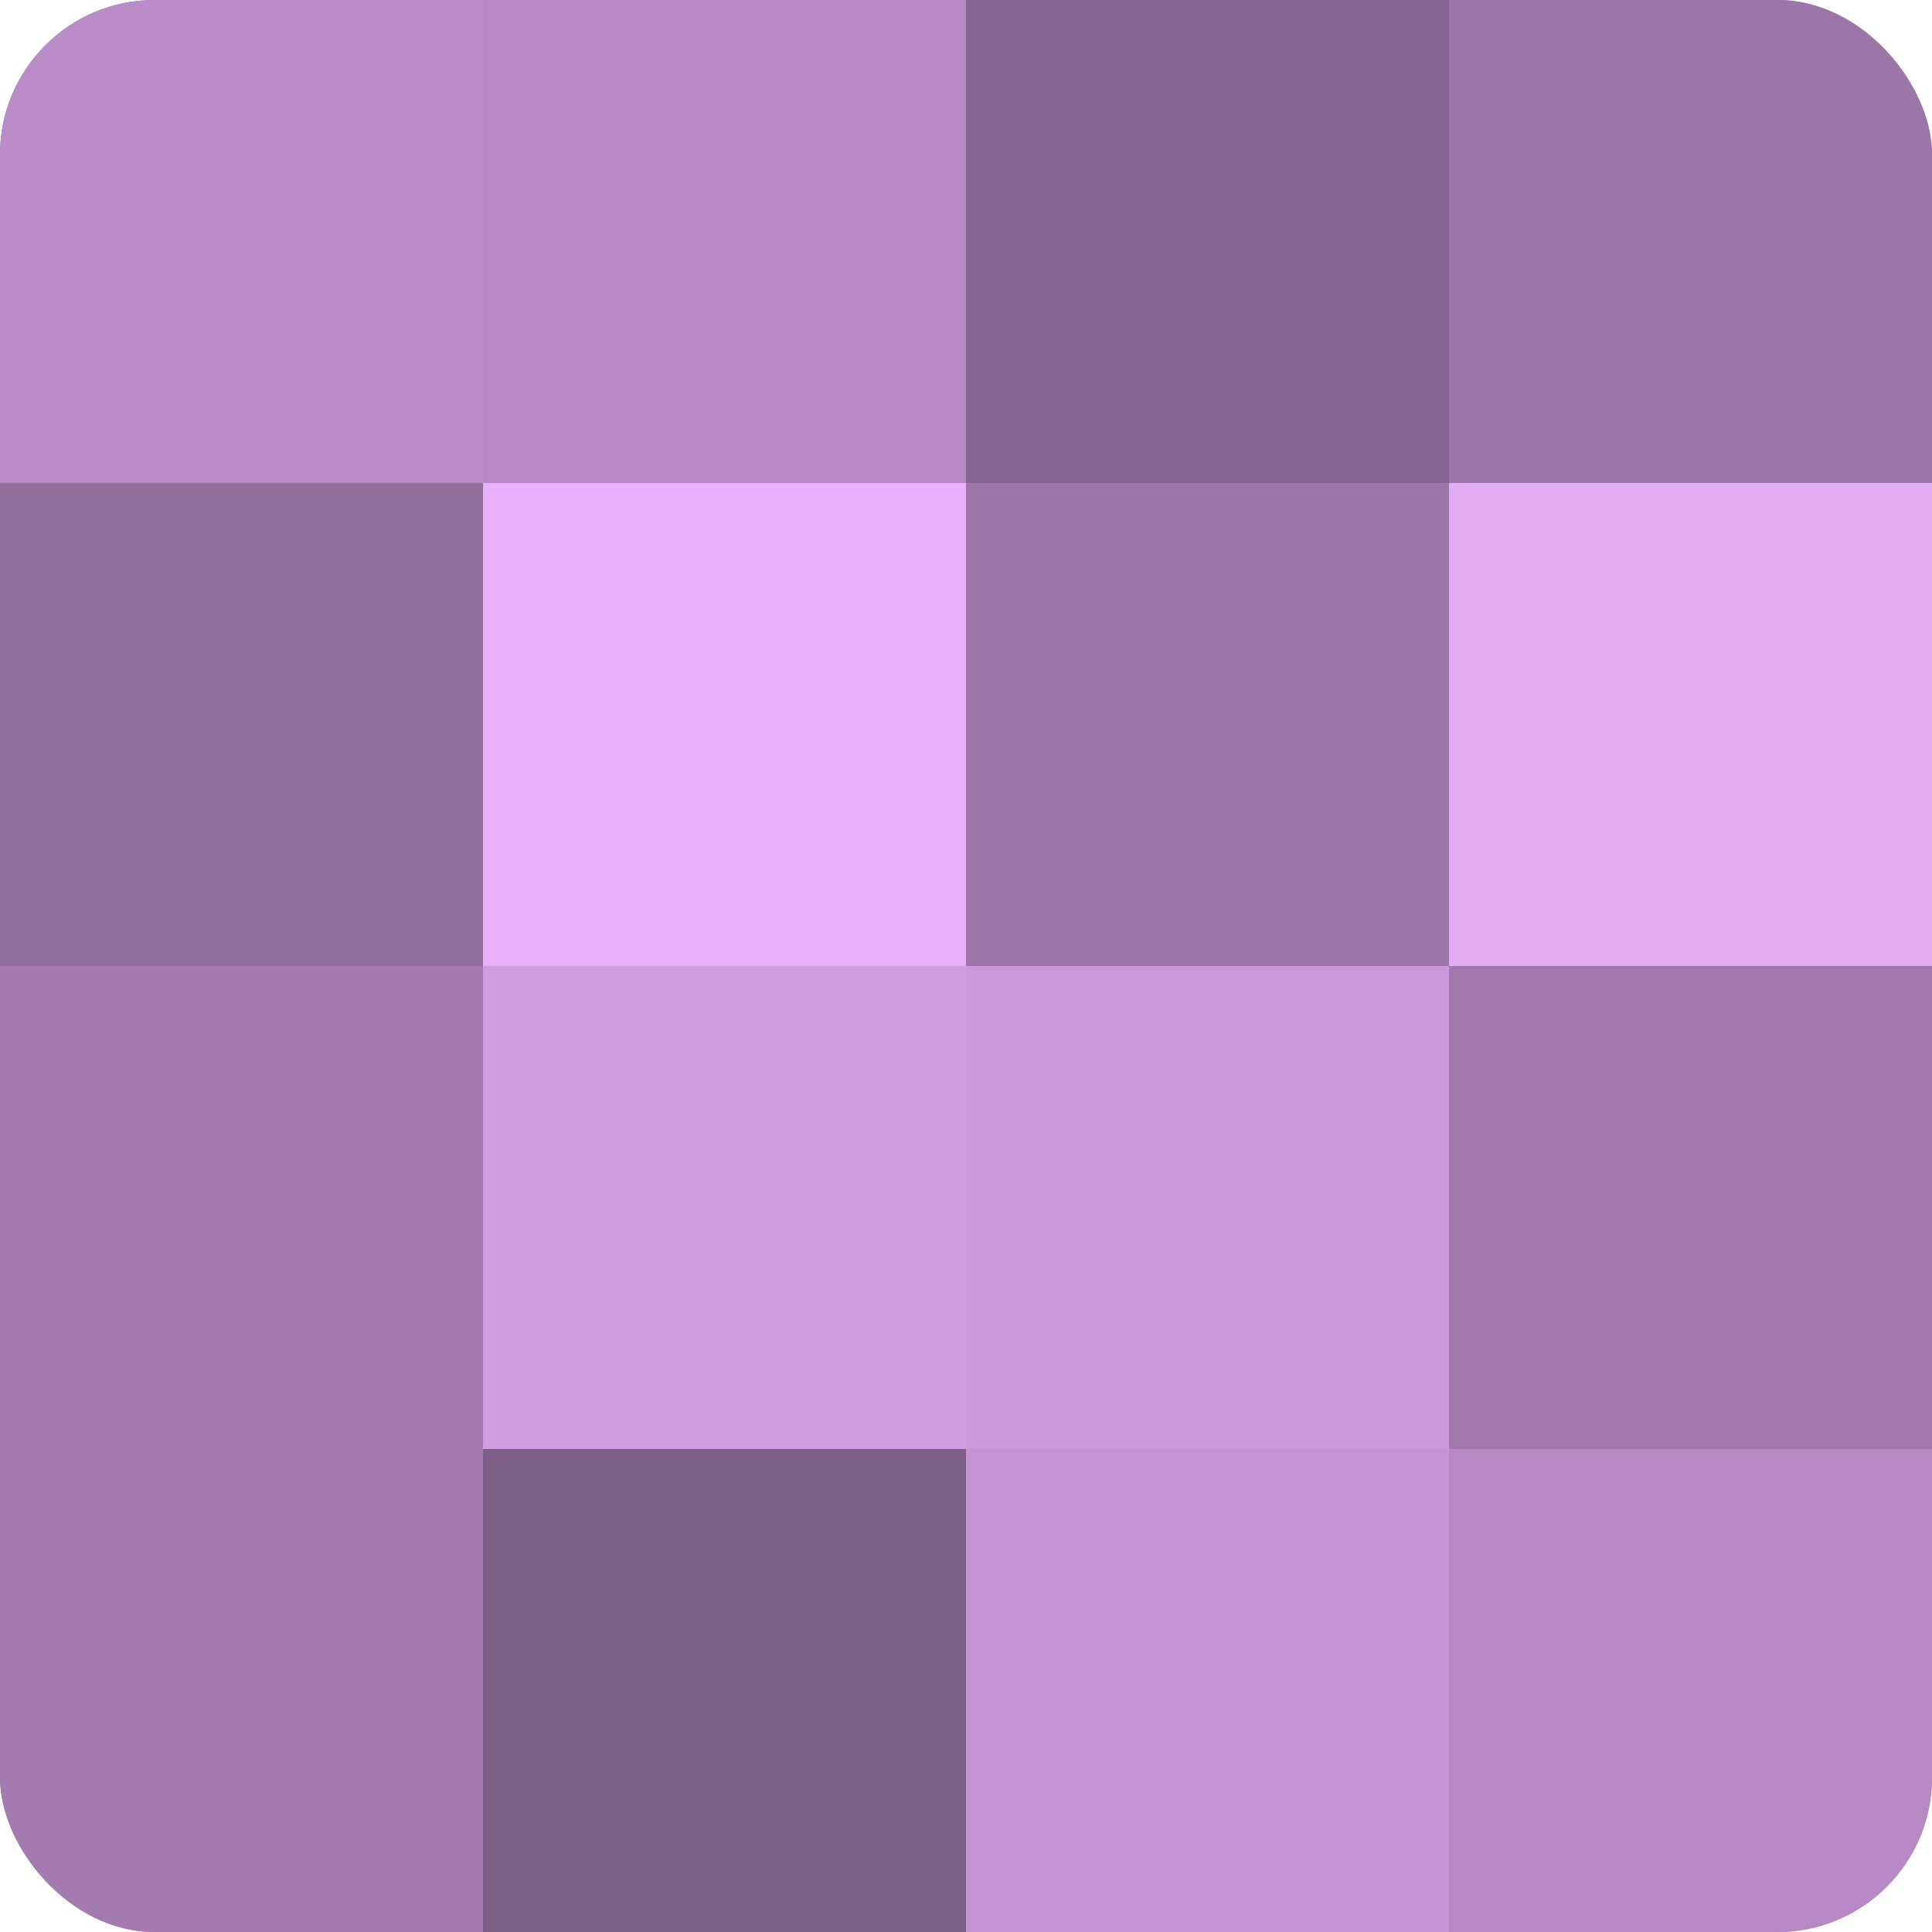
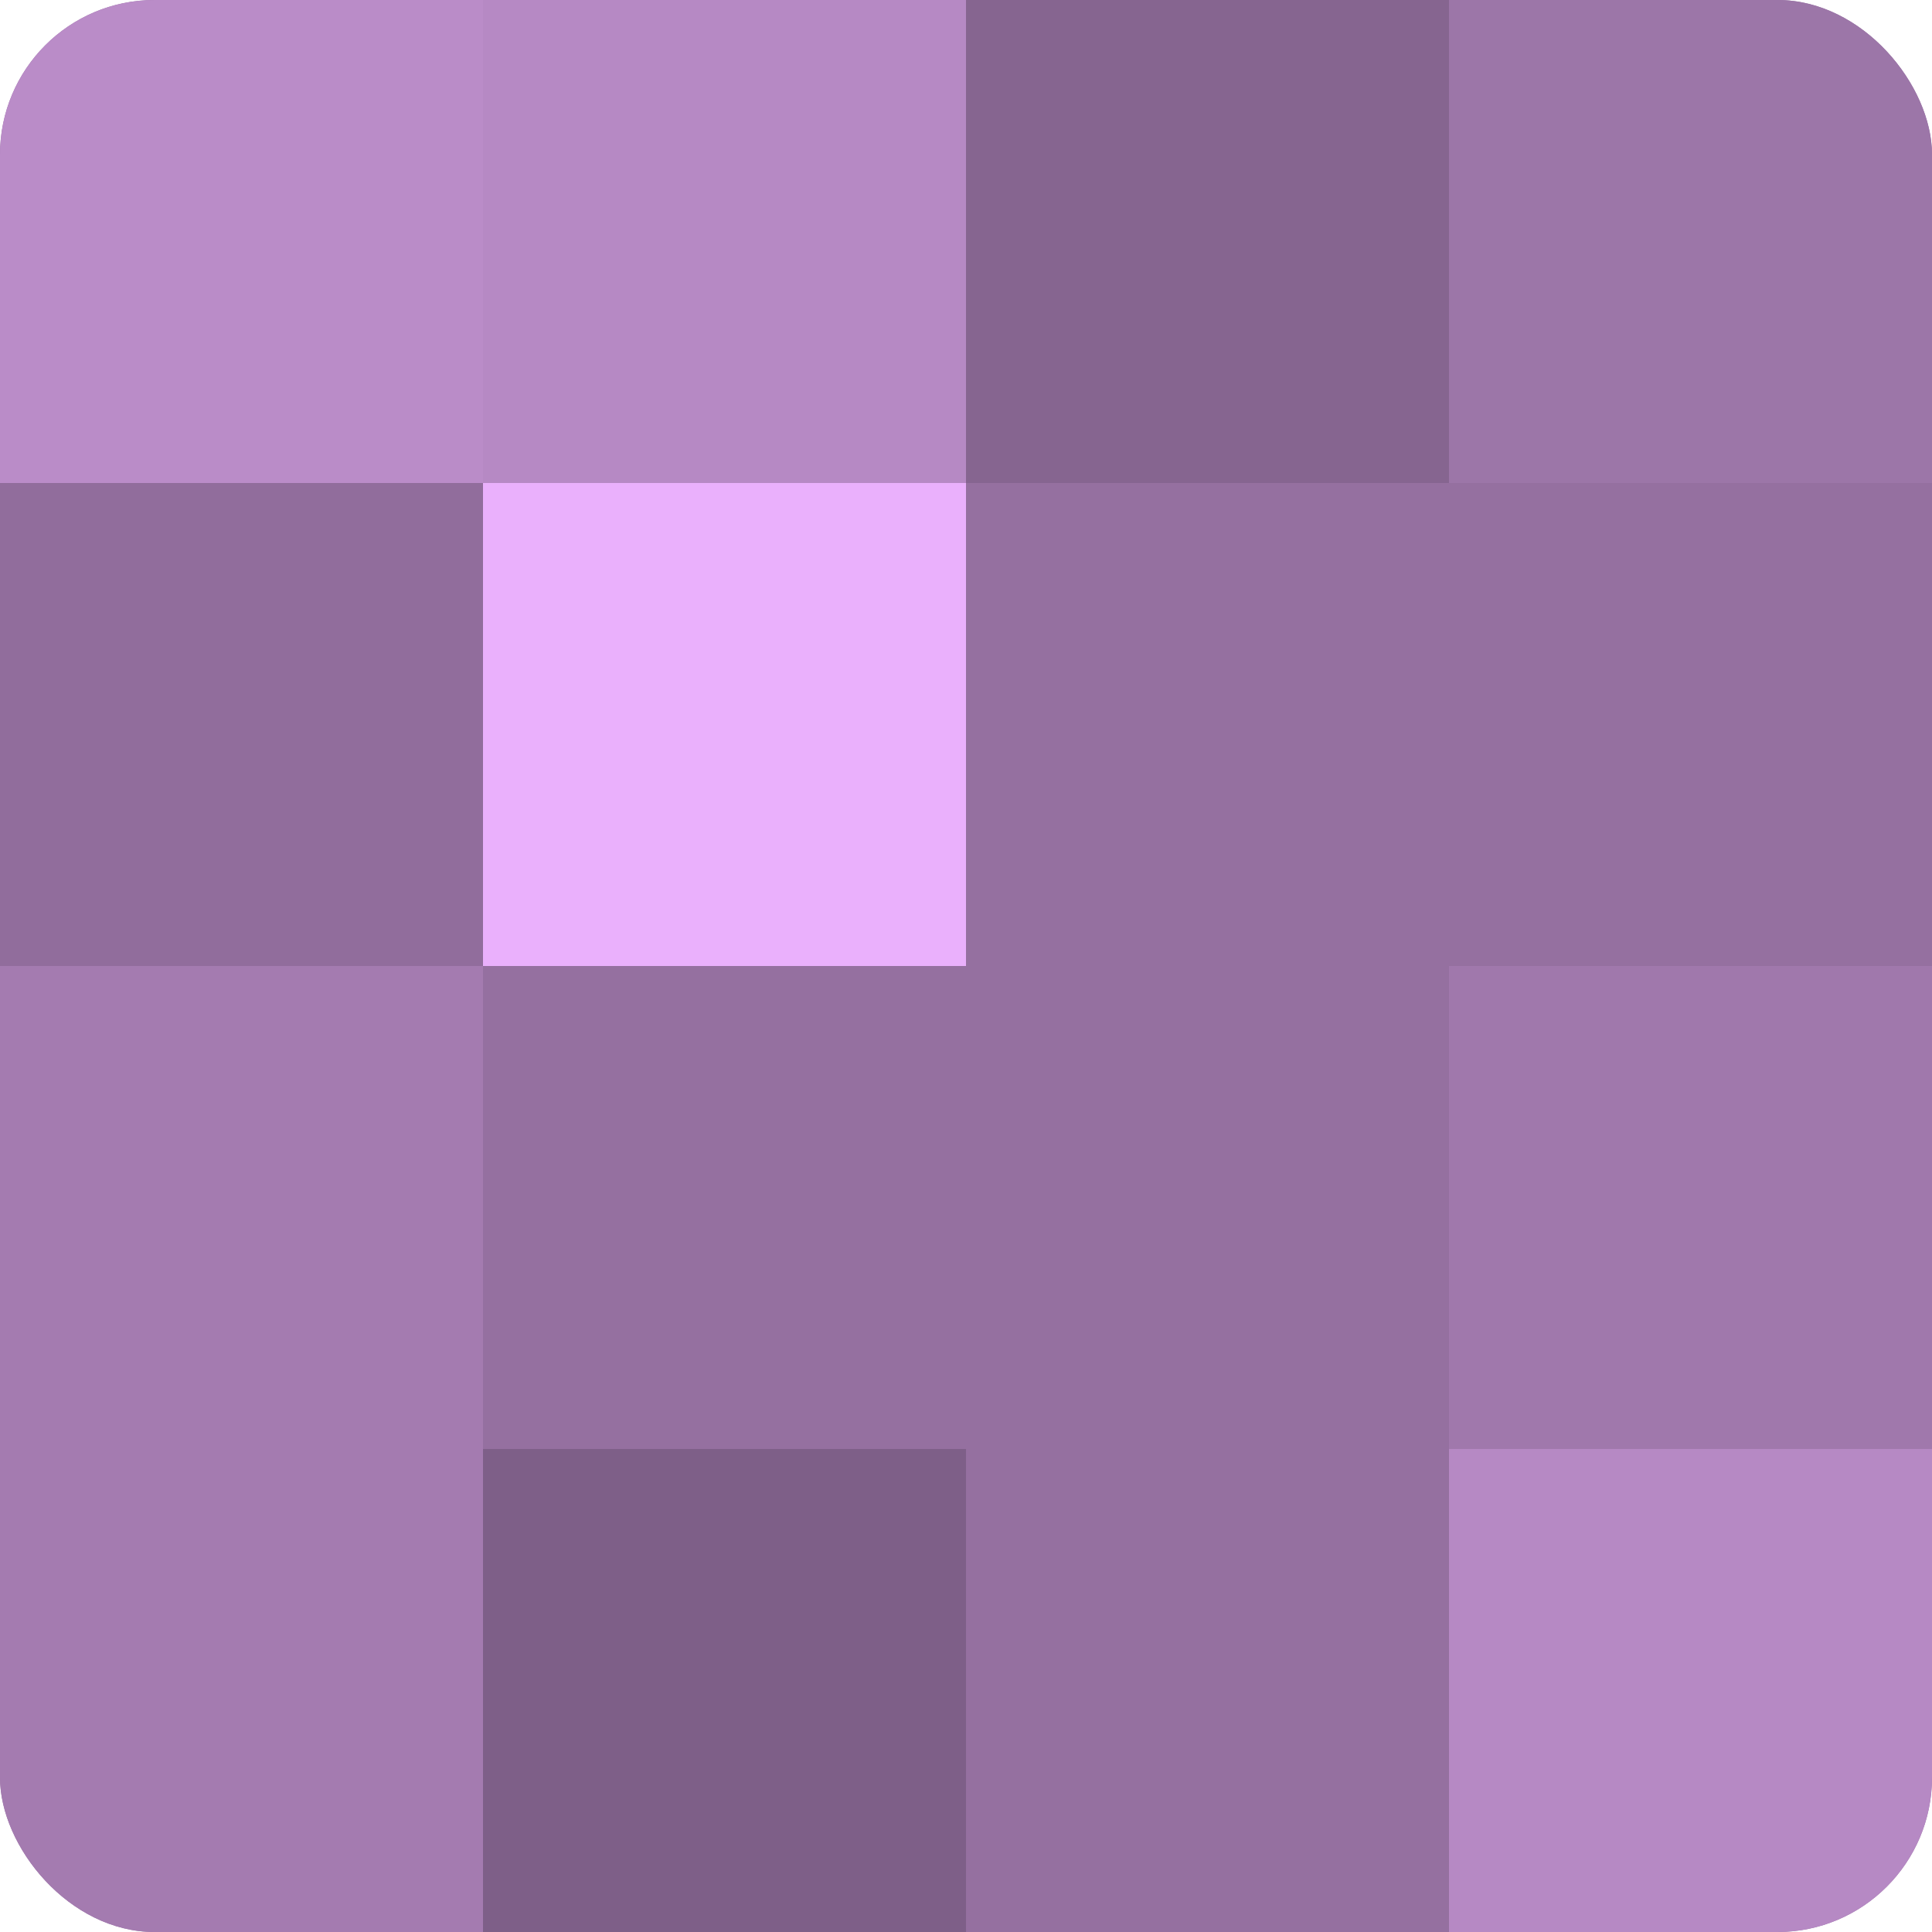
<svg xmlns="http://www.w3.org/2000/svg" width="60" height="60" viewBox="0 0 100 100" preserveAspectRatio="xMidYMid meet">
  <defs>
    <clipPath id="c" width="100" height="100">
      <rect width="100" height="100" rx="8" ry="8" />
    </clipPath>
  </defs>
  <g clip-path="url(#c)">
    <rect width="100" height="100" fill="#9570a0" />
    <rect width="25" height="25" fill="#ba8cc8" />
    <rect y="25" width="25" height="25" fill="#916d9c" />
    <rect y="50" width="25" height="25" fill="#a47bb0" />
    <rect y="75" width="25" height="25" fill="#a47bb0" />
    <rect x="25" width="25" height="25" fill="#b689c4" />
    <rect x="25" y="25" width="25" height="25" fill="#eab0fc" />
-     <rect x="25" y="50" width="25" height="25" fill="#d09de0" />
    <rect x="25" y="75" width="25" height="25" fill="#7e5f88" />
    <rect x="50" width="25" height="25" fill="#866590" />
-     <rect x="50" y="25" width="25" height="25" fill="#9c76a8" />
-     <rect x="50" y="50" width="25" height="25" fill="#cc9adc" />
-     <rect x="50" y="75" width="25" height="25" fill="#c594d4" />
    <rect x="75" width="25" height="25" fill="#9c76a8" />
-     <rect x="75" y="25" width="25" height="25" fill="#e3abf4" />
    <rect x="75" y="50" width="25" height="25" fill="#a078ac" />
    <rect x="75" y="75" width="25" height="25" fill="#b689c4" />
  </g>
</svg>